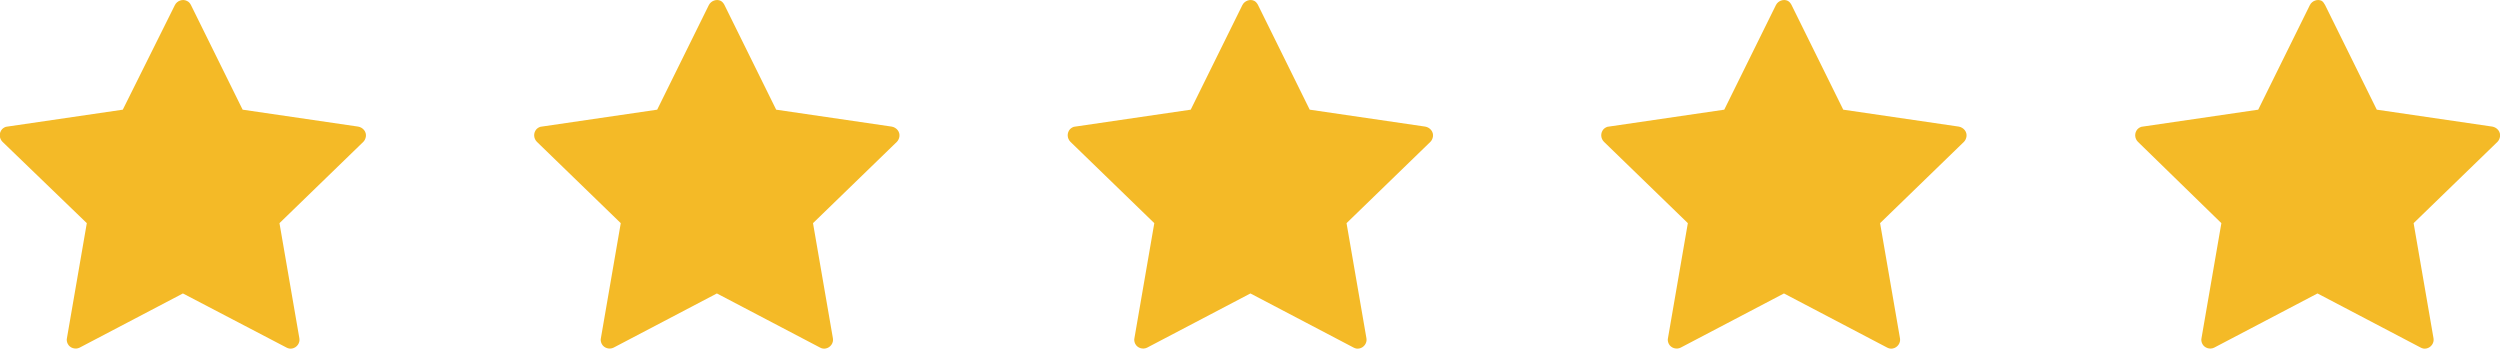
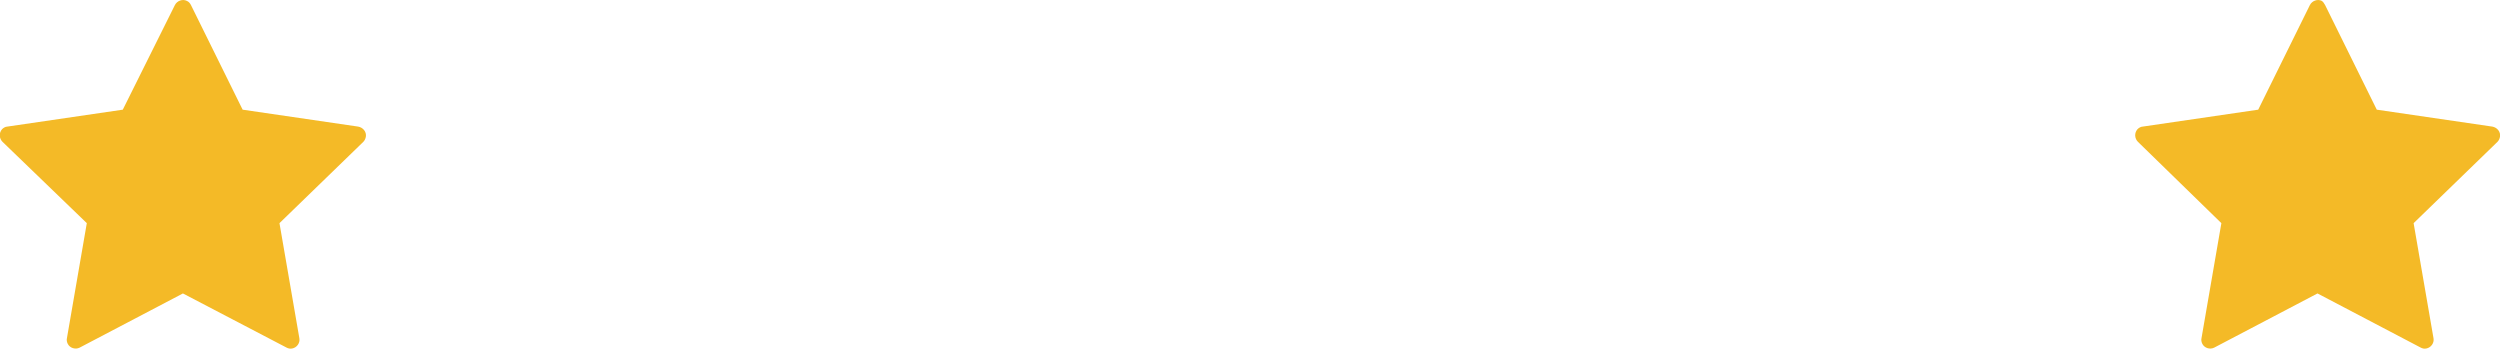
<svg xmlns="http://www.w3.org/2000/svg" version="1.1" id="Layer_1" x="0px" y="0px" viewBox="0 0 590.4 82.4" style="enable-background:new 0 0 590.4 82.4;" xml:space="preserve">
  <style type="text/css">
	.st0{fill:#F4BA27;}
</style>
  <g id="Layer_2_00000173873541790680607960000011035382710428276901_">
    <g id="Layer_1-2">
      <path class="st0" d="M45.1,1.2l12.2,24.7l27.3,4c1.1,0.2,2,1.2,1.8,2.4c-0.1,0.5-0.3,0.9-0.6,1.2L66,52.7l4.7,27.2    c0.2,1.1-0.6,2.2-1.7,2.4c-0.5,0.1-0.9,0-1.3-0.2L43.2,69.3L18.8,82.1c-1,0.5-2.3,0.1-2.8-0.9c-0.2-0.4-0.3-0.9-0.2-1.3l4.7-27.2    L0.6,33.5c-0.8-0.8-0.9-2.1-0.1-3c0.3-0.3,0.8-0.6,1.2-0.6l27.3-4L41.3,1.2c0.5-1,1.8-1.5,2.8-1C44.6,0.4,44.9,0.8,45.1,1.2z" />
-       <path class="st0" d="M171.1,1.2l12.2,24.7l27.3,4c1.1,0.2,2,1.2,1.8,2.4c-0.1,0.5-0.3,0.9-0.6,1.2L192,52.7l4.7,27.2    c0.2,1.1-0.6,2.2-1.7,2.4c-0.5,0.1-0.9,0-1.3-0.2l-24.4-12.8l-24.4,12.8c-1,0.5-2.3,0.1-2.8-0.9c-0.2-0.4-0.3-0.9-0.2-1.3    l4.7-27.2l-19.8-19.2c-0.8-0.8-0.9-2.1-0.1-3c0.3-0.3,0.8-0.6,1.2-0.6l27.3-4l12.2-24.7c0.5-1,1.8-1.5,2.8-1    C170.6,0.4,170.9,0.8,171.1,1.2z" />
-       <path class="st0" d="M297.1,1.2l12.2,24.7l27.3,4c1.1,0.2,2,1.2,1.8,2.4c-0.1,0.5-0.3,0.9-0.6,1.2L318,52.7l4.7,27.2    c0.2,1.1-0.6,2.2-1.7,2.4c-0.5,0.1-0.9,0-1.3-0.2l-24.4-12.8l-24.4,12.8c-1,0.5-2.3,0.1-2.8-0.9c-0.2-0.4-0.3-0.9-0.2-1.3    l4.7-27.2l-19.8-19.2c-0.8-0.8-0.9-2.1-0.1-3c0.3-0.3,0.8-0.6,1.2-0.6l27.3-4l12.2-24.7c0.5-1,1.8-1.5,2.8-1    C296.6,0.4,296.9,0.8,297.1,1.2z" />
-       <path class="st0" d="M423.1,1.2l12.2,24.7l27.3,4c1.1,0.2,2,1.2,1.8,2.4c-0.1,0.5-0.3,0.9-0.6,1.2L444,52.7l4.7,27.2    c0.2,1.1-0.6,2.2-1.7,2.4c-0.5,0.1-0.9,0-1.3-0.2l-24.4-12.8l-24.4,12.8c-1,0.5-2.3,0.1-2.8-0.9c-0.2-0.4-0.3-0.9-0.2-1.3    l4.7-27.2l-19.8-19.2c-0.8-0.8-0.9-2.1-0.1-3c0.3-0.3,0.8-0.6,1.2-0.6l27.3-4l12.2-24.7c0.5-1,1.8-1.5,2.8-1    C422.6,0.4,422.9,0.8,423.1,1.2z" />
      <path class="st0" d="M549.1,1.2l12.2,24.7l27.3,4c1.1,0.2,2,1.2,1.8,2.4c-0.1,0.5-0.3,0.9-0.6,1.2L570,52.7l4.7,27.2    c0.2,1.1-0.6,2.2-1.7,2.4c-0.5,0.1-0.9,0-1.3-0.2l-24.4-12.8l-24.4,12.8c-1,0.5-2.3,0.1-2.8-0.9c-0.2-0.4-0.3-0.9-0.2-1.3    l4.7-27.2l-19.7-19.2c-0.8-0.8-0.9-2.1-0.1-3c0.3-0.3,0.8-0.6,1.2-0.6l27.3-4l12.2-24.7c0.5-1,1.8-1.5,2.8-1    C548.6,0.4,548.9,0.8,549.1,1.2z" />
    </g>
  </g>
</svg>